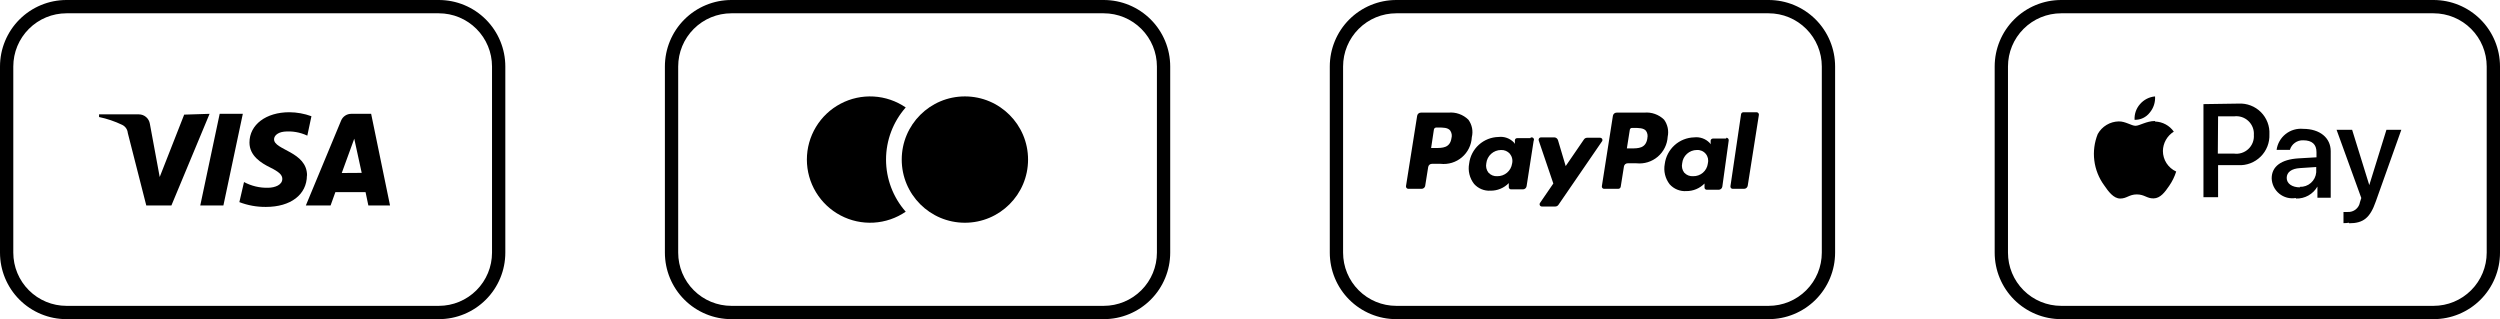
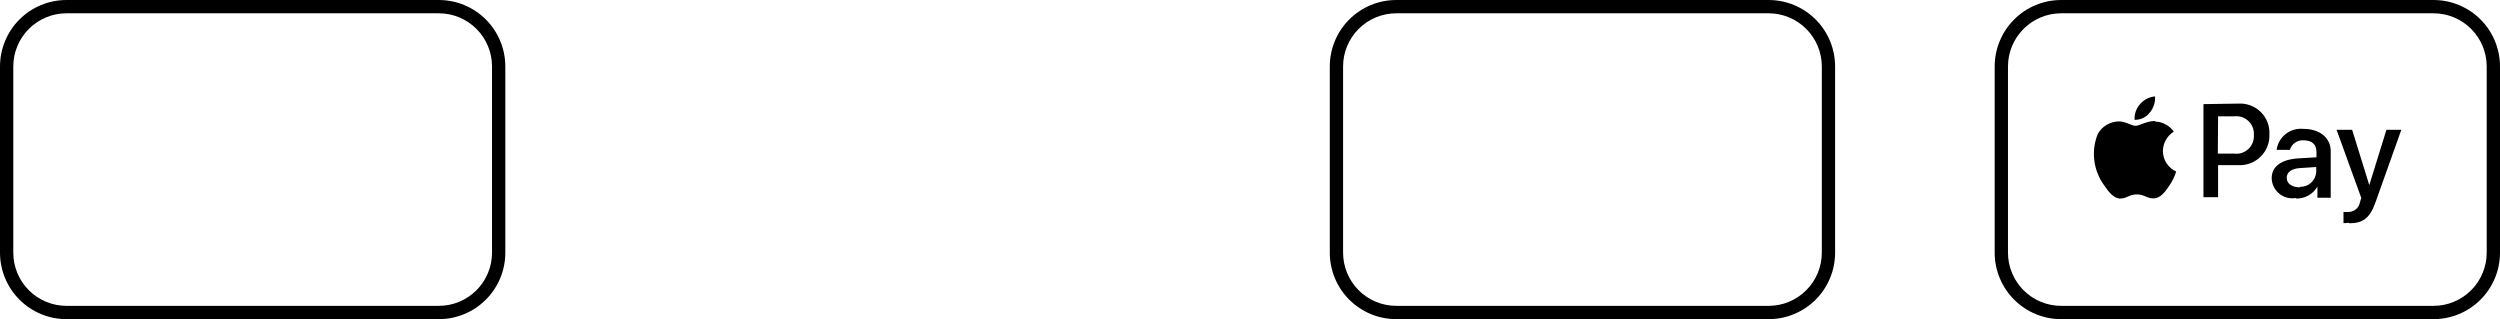
<svg xmlns="http://www.w3.org/2000/svg" width="188" height="24" viewBox="0 0 188 24" fill="none">
  <path d="M133 1C134.061 1 135.078 1.421 135.828 2.172C136.579 2.922 137 3.939 137 5V19C137 20.061 136.579 21.078 135.828 21.828C135.078 22.579 134.061 23 133 23H105C103.939 23 102.922 22.579 102.172 21.828C101.421 21.078 101 20.061 101 19V5C101 3.939 101.421 2.922 102.172 2.172C102.922 1.421 103.939 1 105 1H133ZM133 0H105C103.674 0 102.402 0.527 101.464 1.464C100.527 2.402 100 3.674 100 5V19C100 20.326 100.527 21.598 101.464 22.535C102.402 23.473 103.674 24 105 24H133C134.326 24 135.598 23.473 136.536 22.535C137.473 21.598 138 20.326 138 19V5C138 3.674 137.473 2.402 136.536 1.464C135.598 0.527 134.326 0 133 0Z" fill="black" />
-   <path d="M110.42 9C110.224 8.807 109.988 8.66 109.729 8.569C109.47 8.477 109.194 8.443 108.92 8.47H106.85C106.782 8.469 106.716 8.493 106.665 8.537C106.613 8.582 106.58 8.643 106.57 8.71L105.73 14C105.727 14.024 105.73 14.049 105.737 14.073C105.744 14.096 105.756 14.118 105.772 14.137C105.788 14.155 105.807 14.171 105.829 14.182C105.851 14.193 105.875 14.199 105.9 14.2H106.9C106.961 14.2 107.02 14.181 107.068 14.145C107.117 14.109 107.153 14.058 107.17 14L107.4 12.56C107.41 12.493 107.443 12.431 107.495 12.387C107.546 12.343 107.612 12.319 107.68 12.32H108.33C108.617 12.352 108.908 12.324 109.184 12.24C109.461 12.155 109.717 12.015 109.937 11.827C110.157 11.64 110.336 11.41 110.464 11.15C110.592 10.891 110.665 10.609 110.68 10.32C110.736 10.094 110.742 9.859 110.698 9.631C110.653 9.403 110.558 9.187 110.42 9ZM109.15 10.39C109.04 11.13 108.47 11.13 107.93 11.13H107.62L107.83 9.74C107.837 9.699 107.857 9.662 107.888 9.635C107.919 9.608 107.959 9.592 108 9.59H108.15C108.52 9.59 108.87 9.59 109.05 9.81C109.109 9.893 109.149 9.988 109.166 10.089C109.183 10.189 109.178 10.292 109.15 10.39ZM115.09 10.39H114.09C114.069 10.389 114.048 10.392 114.028 10.398C114.008 10.405 113.99 10.416 113.974 10.43C113.958 10.444 113.945 10.461 113.936 10.479C113.927 10.498 113.921 10.519 113.92 10.54V10.82L113.85 10.72C113.703 10.564 113.521 10.445 113.32 10.372C113.118 10.299 112.903 10.274 112.69 10.3C112.142 10.311 111.617 10.519 111.211 10.886C110.805 11.254 110.545 11.756 110.48 12.3C110.429 12.567 110.436 12.841 110.5 13.105C110.564 13.369 110.683 13.616 110.85 13.83C111.004 14.004 111.196 14.14 111.411 14.228C111.626 14.316 111.858 14.355 112.09 14.34C112.345 14.342 112.598 14.293 112.833 14.195C113.069 14.097 113.282 13.953 113.46 13.77V14.04C113.456 14.065 113.457 14.09 113.463 14.114C113.47 14.139 113.482 14.161 113.498 14.18C113.514 14.199 113.534 14.214 113.557 14.225C113.58 14.235 113.605 14.24 113.63 14.24H114.52C114.588 14.241 114.654 14.217 114.705 14.173C114.757 14.129 114.79 14.067 114.8 14L115.33 10.59C115.35 10.557 115.359 10.518 115.354 10.479C115.349 10.441 115.331 10.405 115.303 10.378C115.275 10.351 115.238 10.335 115.2 10.331C115.161 10.328 115.122 10.338 115.09 10.36V10.39ZM113.71 12.3C113.671 12.568 113.536 12.812 113.33 12.987C113.123 13.162 112.86 13.255 112.59 13.25C112.467 13.258 112.343 13.237 112.229 13.191C112.115 13.144 112.013 13.072 111.93 12.98C111.854 12.882 111.801 12.768 111.773 12.648C111.746 12.527 111.745 12.401 111.77 12.28C111.8 12.006 111.929 11.752 112.134 11.568C112.339 11.383 112.604 11.281 112.88 11.28C113.004 11.274 113.128 11.297 113.242 11.345C113.356 11.393 113.458 11.467 113.54 11.56C113.623 11.662 113.682 11.782 113.711 11.91C113.741 12.039 113.74 12.172 113.71 12.3ZM120.35 10.36H119.35C119.302 10.359 119.255 10.371 119.213 10.394C119.171 10.416 119.136 10.45 119.11 10.49L117.74 12.49L117.16 10.54C117.141 10.48 117.104 10.428 117.054 10.39C117.004 10.352 116.943 10.331 116.88 10.33H115.88C115.852 10.33 115.825 10.337 115.801 10.35C115.776 10.363 115.755 10.381 115.738 10.403C115.722 10.425 115.711 10.451 115.706 10.478C115.701 10.505 115.702 10.533 115.71 10.56L116.81 13.8L115.81 15.26C115.791 15.286 115.78 15.316 115.778 15.347C115.776 15.379 115.782 15.41 115.797 15.438C115.811 15.466 115.833 15.49 115.86 15.506C115.887 15.522 115.918 15.53 115.95 15.53H116.95C116.997 15.531 117.043 15.52 117.085 15.499C117.126 15.479 117.163 15.448 117.19 15.41L120.49 10.6C120.501 10.575 120.507 10.548 120.505 10.521C120.504 10.494 120.496 10.467 120.482 10.444C120.468 10.42 120.449 10.4 120.426 10.386C120.403 10.371 120.377 10.362 120.35 10.36ZM125.14 9C124.944 8.807 124.708 8.66 124.449 8.569C124.19 8.477 123.914 8.443 123.64 8.47H121.57C121.502 8.469 121.436 8.493 121.385 8.537C121.333 8.582 121.3 8.643 121.29 8.71L120.46 14C120.456 14.025 120.457 14.05 120.463 14.074C120.47 14.098 120.482 14.121 120.498 14.14C120.514 14.159 120.534 14.175 120.557 14.185C120.58 14.195 120.605 14.2 120.63 14.2H121.69C121.737 14.2 121.783 14.183 121.818 14.152C121.853 14.12 121.875 14.077 121.88 14.03L122.12 12.52C122.13 12.453 122.163 12.392 122.215 12.347C122.266 12.303 122.332 12.279 122.4 12.28H123.06C123.347 12.31 123.637 12.282 123.913 12.197C124.189 12.111 124.444 11.971 124.664 11.784C124.884 11.597 125.063 11.367 125.191 11.108C125.32 10.85 125.394 10.568 125.41 10.28C125.457 10.06 125.457 9.832 125.411 9.611C125.364 9.391 125.272 9.183 125.14 9ZM123.88 10.42C123.76 11.16 123.2 11.16 122.65 11.16H122.34L122.56 9.77C122.561 9.749 122.567 9.728 122.576 9.709C122.585 9.691 122.598 9.674 122.614 9.66C122.63 9.646 122.648 9.635 122.668 9.628C122.688 9.621 122.709 9.619 122.73 9.62H122.87C123.24 9.62 123.6 9.62 123.78 9.84C123.835 9.919 123.872 10.009 123.889 10.104C123.906 10.199 123.903 10.296 123.88 10.39V10.42ZM129.81 10.42H128.81C128.768 10.42 128.728 10.435 128.696 10.463C128.665 10.49 128.645 10.528 128.64 10.57V10.85L128.57 10.75C128.421 10.594 128.238 10.475 128.035 10.402C127.831 10.329 127.614 10.304 127.4 10.33C126.854 10.345 126.33 10.554 125.925 10.921C125.52 11.288 125.259 11.788 125.19 12.33C125.139 12.597 125.146 12.871 125.21 13.135C125.274 13.399 125.393 13.646 125.56 13.86C125.716 14.034 125.91 14.171 126.126 14.259C126.343 14.348 126.577 14.386 126.81 14.37C127.065 14.372 127.318 14.323 127.553 14.225C127.789 14.127 128.002 13.982 128.18 13.8V14.07C128.176 14.095 128.177 14.12 128.183 14.144C128.19 14.168 128.202 14.191 128.218 14.21C128.234 14.229 128.254 14.245 128.277 14.255C128.3 14.265 128.325 14.27 128.35 14.27H129.24C129.308 14.271 129.374 14.247 129.425 14.203C129.477 14.159 129.51 14.097 129.52 14.03L130 10.56C130.003 10.534 130 10.507 129.992 10.482C129.983 10.457 129.97 10.435 129.952 10.416C129.934 10.397 129.911 10.382 129.887 10.372C129.863 10.363 129.836 10.358 129.81 10.36V10.42ZM128.43 12.3C128.395 12.568 128.263 12.813 128.058 12.989C127.853 13.164 127.59 13.257 127.32 13.25C127.195 13.258 127.07 13.239 126.954 13.192C126.838 13.145 126.734 13.073 126.65 12.98C126.576 12.881 126.524 12.768 126.498 12.647C126.472 12.526 126.473 12.401 126.5 12.28C126.527 12.007 126.655 11.753 126.858 11.569C127.061 11.384 127.325 11.281 127.6 11.28C127.727 11.271 127.854 11.293 127.97 11.342C128.087 11.392 128.19 11.469 128.271 11.567C128.353 11.665 128.409 11.78 128.437 11.904C128.464 12.028 128.462 12.157 128.43 12.28V12.3ZM132.1 8.44H131.1C131.06 8.441 131.022 8.456 130.991 8.481C130.96 8.506 130.939 8.541 130.93 8.58L130.13 14C130.126 14.025 130.127 14.05 130.133 14.074C130.14 14.098 130.152 14.121 130.168 14.14C130.184 14.159 130.204 14.175 130.227 14.185C130.25 14.195 130.275 14.2 130.3 14.2H131.15C131.218 14.201 131.284 14.177 131.335 14.133C131.387 14.088 131.42 14.027 131.43 13.96L132.27 8.63C132.271 8.606 132.268 8.583 132.26 8.56C132.252 8.538 132.24 8.517 132.224 8.5C132.209 8.482 132.19 8.468 132.168 8.457C132.147 8.447 132.124 8.441 132.1 8.44Z" fill="black" />
  <path d="M33 1C34.061 1 35.078 1.421 35.828 2.172C36.579 2.922 37 3.939 37 5V19C37 20.061 36.579 21.078 35.828 21.828C35.078 22.579 34.061 23 33 23H5C3.939 23 2.922 22.579 2.172 21.828C1.421 21.078 1 20.061 1 19V5C1 3.939 1.421 2.922 2.172 2.172C2.922 1.421 3.939 1 5 1H33ZM33 0H5C3.674 0 2.402 0.527 1.464 1.464C0.527 2.402 0 3.674 0 5V19C0 20.326 0.527 21.598 1.464 22.535C2.402 23.473 3.674 24 5 24H33C34.326 24 35.598 23.473 36.535 22.535C37.473 21.598 38 20.326 38 19V5C38 3.674 37.473 2.402 36.535 1.464C35.598 0.527 34.326 0 33 0Z" fill="black" />
-   <path d="M15.76 8.56L12.89 15.45H11L9.61 10C9.599 9.871 9.554 9.746 9.481 9.64C9.407 9.533 9.307 9.447 9.19 9.39C8.636 9.124 8.051 8.926 7.45 8.8V8.6H10.45C10.649 8.602 10.84 8.675 10.99 8.805C11.14 8.935 11.239 9.114 11.27 9.31L12.01 13.31L13.85 8.62L15.76 8.56ZM23.09 13.2C23.09 11.39 20.59 11.29 20.61 10.47C20.61 10.23 20.85 9.96 21.36 9.9C21.96 9.839 22.565 9.943 23.11 10.2L23.42 8.74C22.888 8.545 22.326 8.444 21.76 8.44C20.01 8.44 18.76 9.37 18.76 10.72C18.76 11.72 19.64 12.26 20.31 12.59C20.98 12.92 21.23 13.15 21.23 13.45C21.23 13.91 20.68 14.11 20.17 14.12C19.536 14.137 18.909 13.989 18.35 13.69L18 15.2C18.638 15.445 19.317 15.567 20 15.56C21.86 15.56 23.07 14.64 23.08 13.2H23.09ZM27.7 15.45H29.33L27.91 8.56H26.41C26.247 8.56 26.088 8.608 25.952 8.699C25.817 8.79 25.712 8.919 25.65 9.07L23 15.45H24.86L25.22 14.45H27.49L27.7 15.45ZM25.7 13.01L26.64 10.43L27.2 13L25.7 13.01ZM18.26 8.56L16.8 15.45H15.06L16.52 8.56H18.26Z" fill="black" />
-   <path d="M83 1C84.061 1 85.078 1.421 85.828 2.172C86.579 2.922 87 3.939 87 5V19C87 20.061 86.579 21.078 85.828 21.828C85.078 22.579 84.061 23 83 23H55C53.939 23 52.922 22.579 52.172 21.828C51.421 21.078 51 20.061 51 19V5C51 3.939 51.421 2.922 52.172 2.172C52.922 1.421 53.939 1 55 1H83ZM83 0H55C53.674 0 52.402 0.527 51.465 1.464C50.527 2.402 50 3.674 50 5V19C50 20.326 50.527 21.598 51.465 22.535C52.402 23.473 53.674 24 55 24H83C84.326 24 85.598 23.473 86.535 22.535C87.473 21.598 88 20.326 88 19V5C88 3.674 87.473 2.402 86.535 1.464C85.598 0.527 84.326 0 83 0Z" fill="black" />
-   <path d="M68.11 8.08C67.396 7.592 66.563 7.307 65.7 7.258C64.837 7.208 63.976 7.395 63.212 7.799C62.447 8.202 61.807 8.806 61.36 9.547C60.913 10.287 60.677 11.135 60.677 12C60.677 12.865 60.913 13.713 61.36 14.453C61.807 15.194 62.447 15.798 63.212 16.201C63.976 16.605 64.837 16.792 65.7 16.742C66.563 16.693 67.396 16.408 68.11 15.92C67.156 14.837 66.63 13.443 66.63 12C66.63 10.557 67.156 9.163 68.11 8.08Z" fill="black" />
-   <path d="M72.56 16.75C75.183 16.75 77.31 14.623 77.31 12C77.31 9.377 75.183 7.25 72.56 7.25C69.937 7.25 67.81 9.377 67.81 12C67.81 14.623 69.937 16.75 72.56 16.75Z" fill="black" />
  <path d="M183 1C184.061 1 185.078 1.421 185.828 2.172C186.579 2.922 187 3.939 187 5V19C187 20.061 186.579 21.078 185.828 21.828C185.078 22.579 184.061 23 183 23H155C153.939 23 152.922 22.579 152.172 21.828C151.421 21.078 151 20.061 151 19V5C151 3.939 151.421 2.922 152.172 2.172C152.922 1.421 153.939 1 155 1H183ZM183 0H155C153.674 0 152.402 0.527 151.464 1.464C150.527 2.402 150 3.674 150 5V19C150 20.326 150.527 21.598 151.464 22.535C152.402 23.473 153.674 24 155 24H183C184.326 24 185.598 23.473 186.536 22.535C187.473 21.598 188 20.326 188 19V5C188 3.674 187.473 2.402 186.536 1.464C185.598 0.527 184.326 0 183 0Z" fill="black" />
  <path d="M161.66 8.47C161.526 8.644 161.353 8.783 161.155 8.877C160.957 8.971 160.739 9.016 160.52 9.01C160.496 8.578 160.643 8.154 160.93 7.83C161.217 7.497 161.622 7.289 162.06 7.25C162.089 7.693 161.946 8.13 161.66 8.47ZM162.05 9.1C161.42 9.1 160.89 9.46 160.59 9.46C160.29 9.46 159.83 9.12 159.33 9.13C159.007 9.136 158.69 9.227 158.413 9.394C158.136 9.561 157.907 9.797 157.75 10.08C157.497 10.71 157.408 11.394 157.492 12.067C157.576 12.741 157.83 13.382 158.23 13.93C158.55 14.4 158.94 14.93 159.44 14.93C159.94 14.93 160.11 14.62 160.69 14.62C161.27 14.62 161.44 14.93 161.95 14.92C162.46 14.91 162.8 14.45 163.12 13.98C163.35 13.649 163.529 13.285 163.65 12.9C163.352 12.765 163.099 12.547 162.921 12.272C162.744 11.998 162.65 11.677 162.65 11.35C162.655 11.059 162.732 10.774 162.875 10.521C163.018 10.267 163.223 10.054 163.47 9.9C163.312 9.673 163.103 9.487 162.86 9.355C162.617 9.223 162.346 9.149 162.07 9.14L162.05 9.1ZM165.7 7.83V14.83H166.8V12.42H168.31C168.621 12.437 168.931 12.389 169.222 12.279C169.513 12.168 169.777 11.999 169.999 11.78C170.22 11.562 170.393 11.3 170.507 11.01C170.621 10.721 170.673 10.411 170.66 10.1C170.676 9.792 170.627 9.485 170.516 9.198C170.406 8.91 170.236 8.649 170.019 8.431C169.801 8.214 169.54 8.044 169.252 7.934C168.965 7.823 168.658 7.774 168.35 7.79L165.7 7.83ZM166.8 8.75H168C168.194 8.724 168.391 8.742 168.578 8.802C168.764 8.862 168.934 8.963 169.077 9.097C169.22 9.231 169.331 9.395 169.402 9.577C169.474 9.759 169.504 9.955 169.49 10.15C169.504 10.346 169.474 10.543 169.402 10.726C169.33 10.909 169.218 11.074 169.074 11.208C168.93 11.342 168.758 11.442 168.571 11.502C168.383 11.561 168.185 11.577 167.99 11.55H166.78L166.8 8.75ZM172.66 14.93C172.985 14.94 173.306 14.862 173.59 14.703C173.873 14.545 174.109 14.312 174.27 14.03V14.87H175.27V11.37C175.27 10.37 174.46 9.69 173.2 9.69C172.727 9.644 172.255 9.783 171.882 10.078C171.509 10.372 171.265 10.799 171.2 11.27H172.2C172.262 11.056 172.395 10.868 172.576 10.738C172.757 10.607 172.977 10.541 173.2 10.55C173.87 10.55 174.2 10.86 174.2 11.44V11.83L172.83 11.91C171.56 11.99 170.83 12.51 170.83 13.41C170.837 13.632 170.891 13.849 170.989 14.048C171.087 14.246 171.227 14.422 171.398 14.562C171.57 14.702 171.769 14.804 171.983 14.861C172.198 14.917 172.422 14.927 172.64 14.89L172.66 14.93ZM172.96 14.09C172.37 14.09 171.96 13.81 171.96 13.38C171.96 12.95 172.32 12.68 172.96 12.64L174.18 12.56V12.96C174.154 13.267 174.011 13.552 173.78 13.755C173.549 13.958 173.248 14.064 172.94 14.05L172.96 14.09ZM176.66 16.79C177.73 16.79 178.23 16.38 178.66 15.15L180.58 9.76H179.46L178.17 13.92L176.88 9.76H175.71L177.57 14.89L177.47 15.2C177.436 15.415 177.323 15.61 177.153 15.747C176.983 15.884 176.768 15.953 176.55 15.94H176.23V16.78C176.367 16.781 176.504 16.771 176.64 16.75L176.66 16.79Z" fill="black" />
</svg>